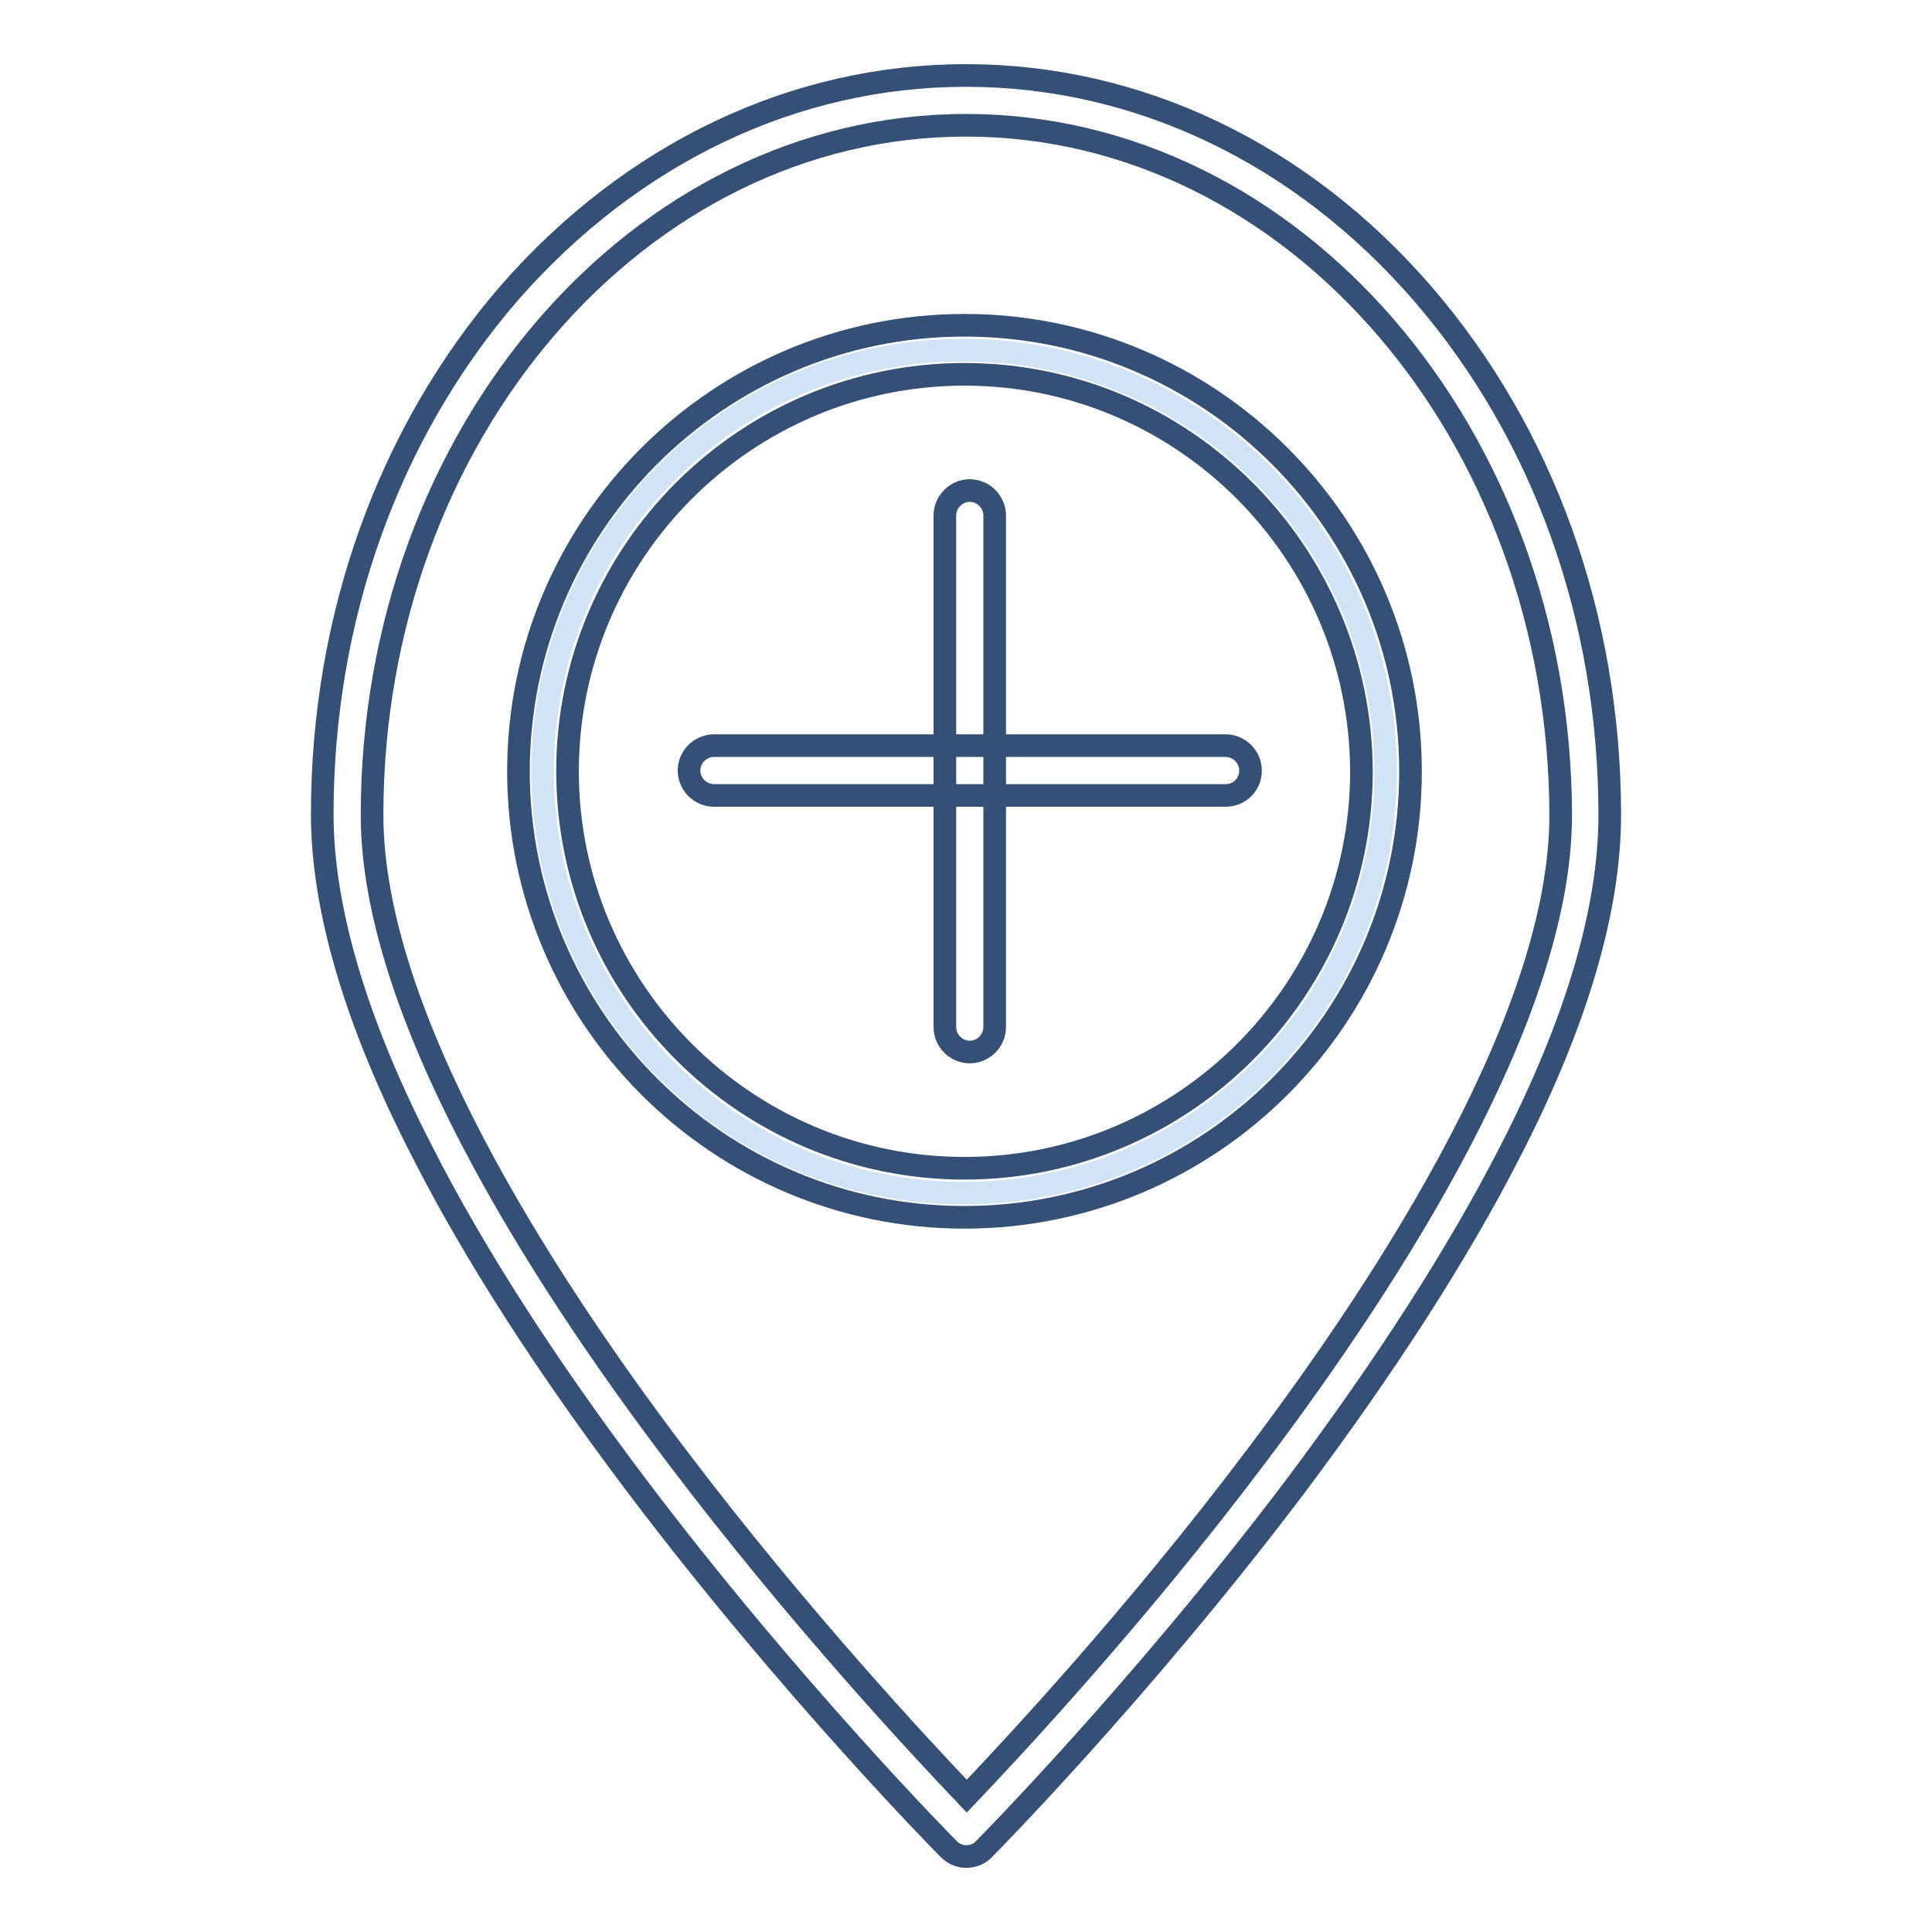
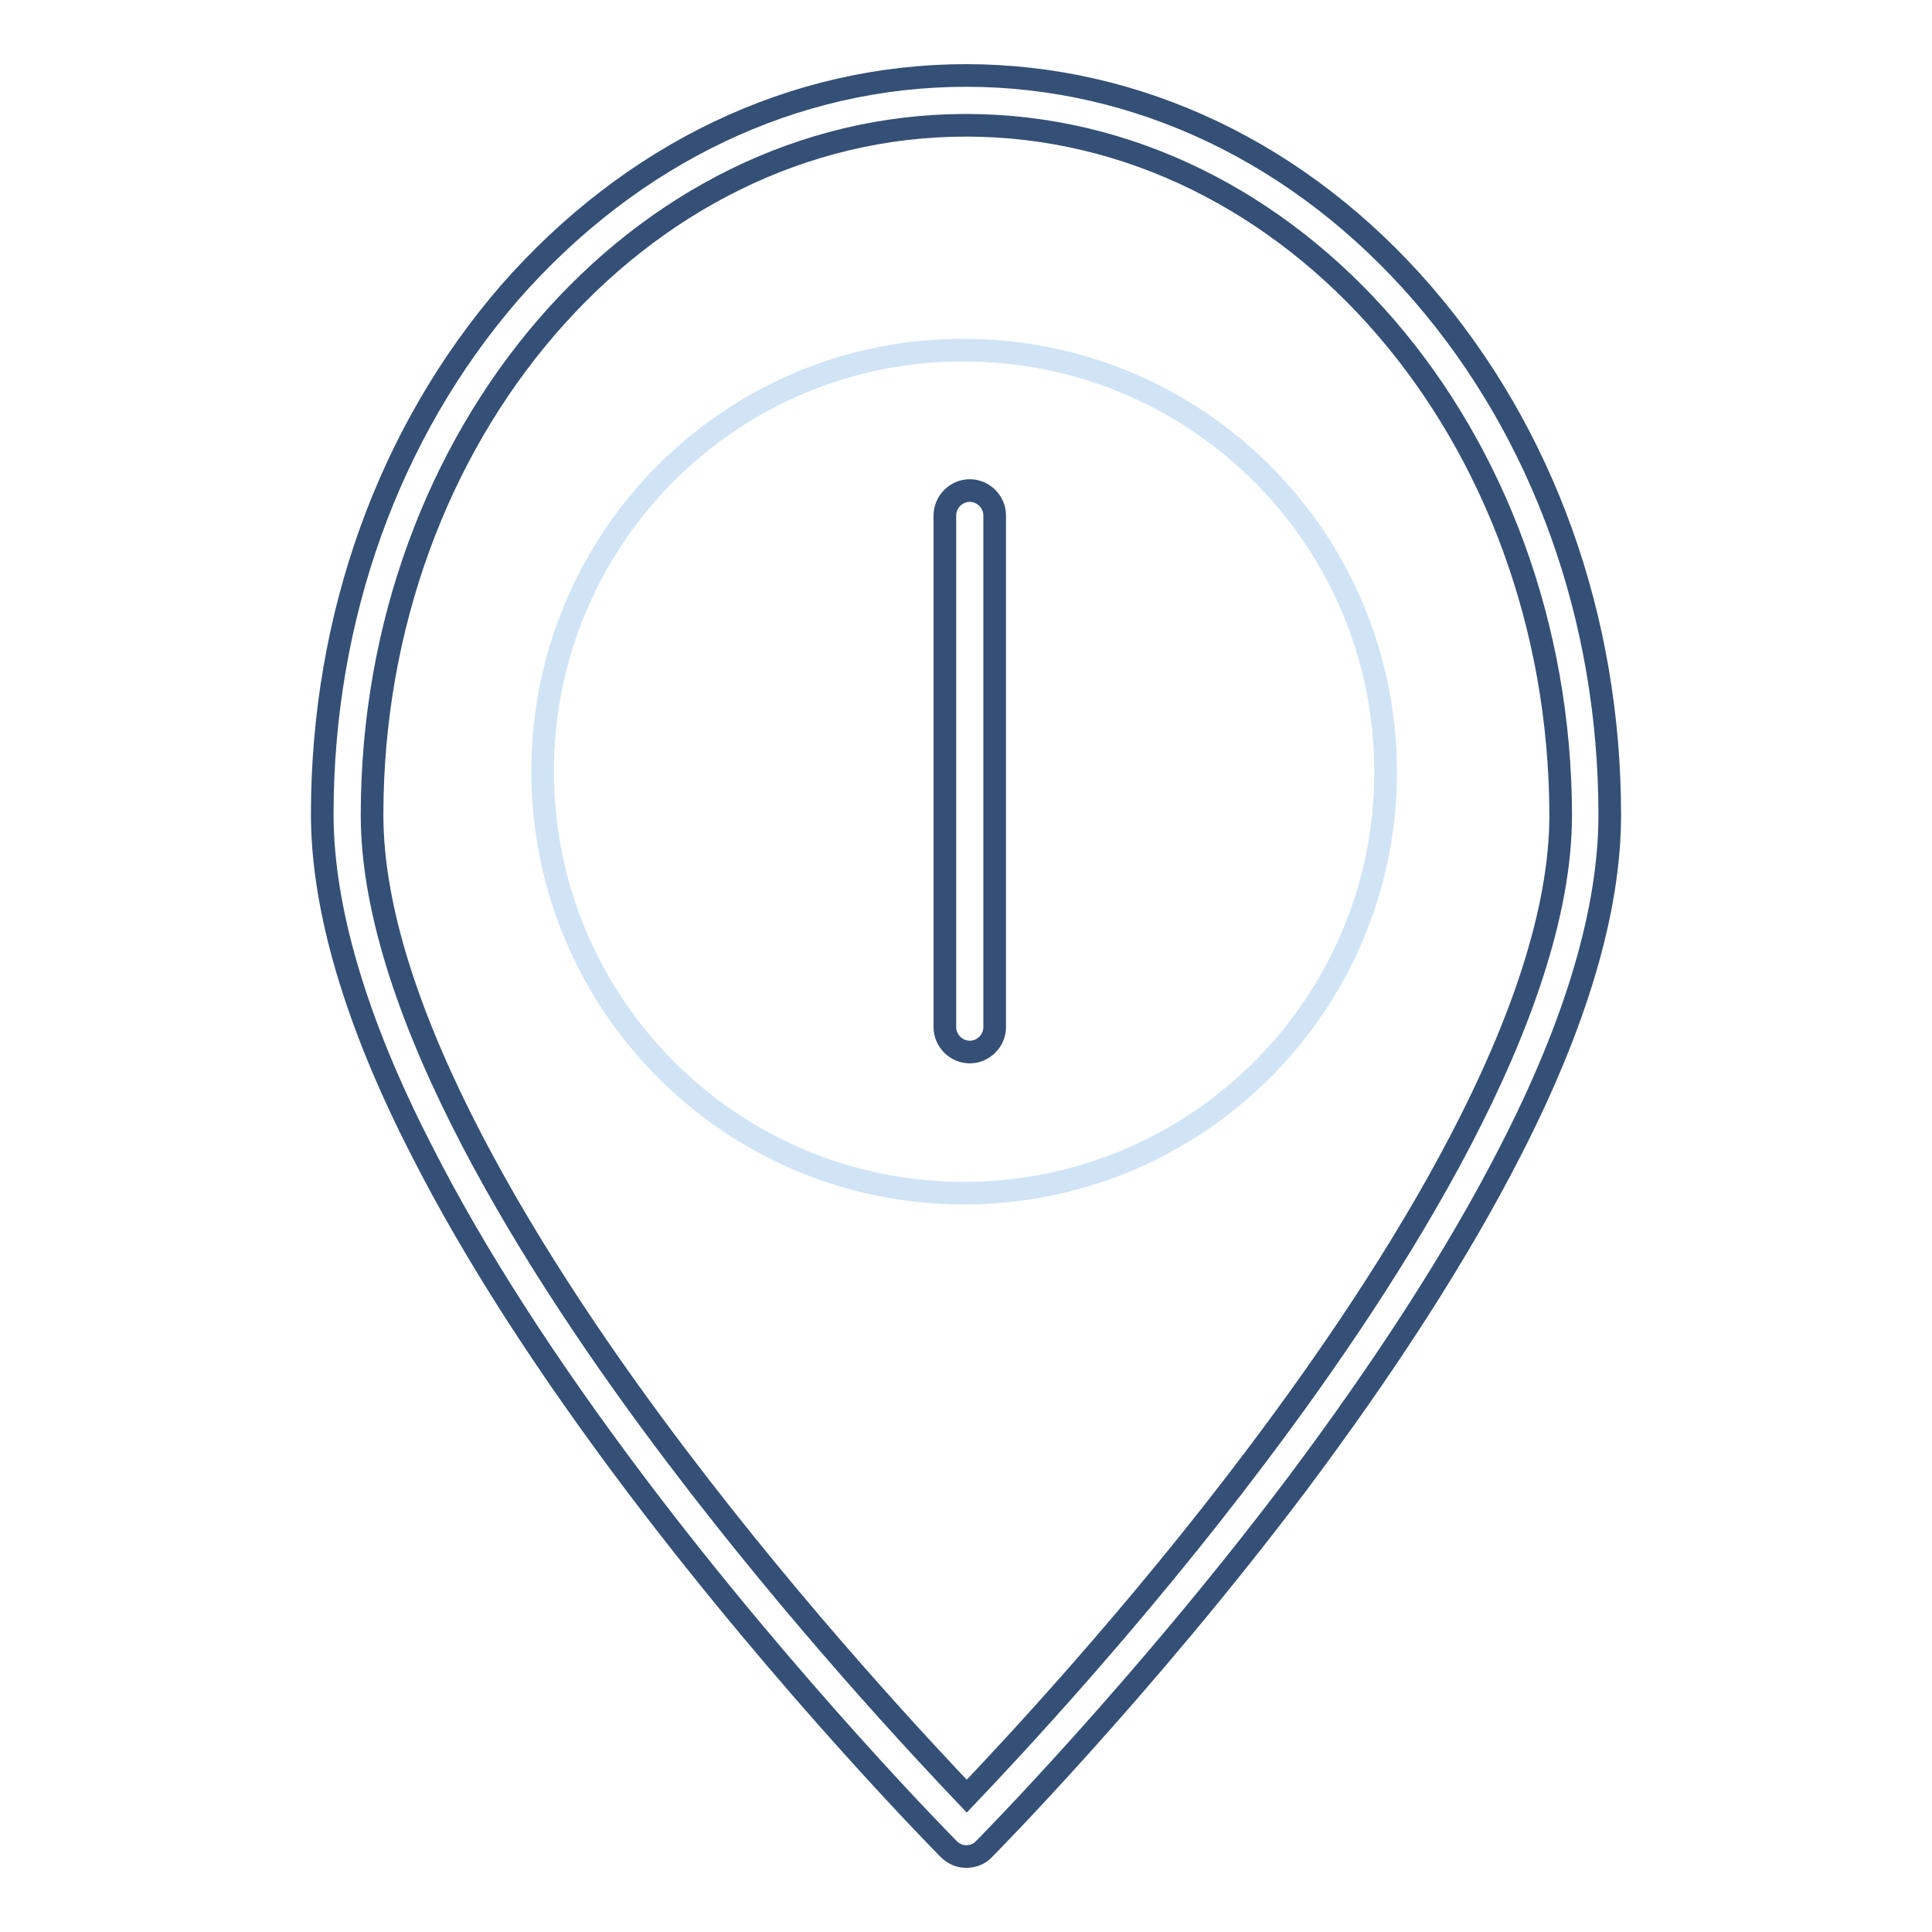
<svg xmlns="http://www.w3.org/2000/svg" version="1.1" x="0px" y="0px" viewBox="0 0 256 256" enable-background="new 0 0 256 256" xml:space="preserve">
  <g>
    <path stroke-width="3" fill-opacity="0" stroke="#355076" d="M128,246c-0.9,0-1.7-0.4-2.3-1c-0.2-0.2-20.9-21.1-41.3-48.1c-12-15.9-21.6-30.8-28.5-44.4 c-8.8-17.1-13.2-32.2-13.2-44.6c0-26.1,8.8-50.6,24.8-69.1C83.7,20.3,105.2,10,128,10c22.8,0,44.4,10.3,60.5,28.9 c16,18.5,24.8,43,24.8,69.1c0,12.5-4.4,27.5-13.2,44.6c-6.9,13.5-16.5,28.4-28.5,44.4c-20.4,27-41.1,47.9-41.3,48.1 C129.7,245.7,128.9,246,128,246z M128,16.6c-43.4,0-78.7,41-78.7,91.4c0,26.1,21.9,60.6,40.4,85c16.2,21.4,32.5,38.8,38.4,45 c5.9-6.2,22.3-23.7,38.4-45.1c18.4-24.4,40.3-58.8,40.3-84.9C206.7,57.6,171.4,16.6,128,16.6z" />
    <path stroke-width="3" fill-opacity="0" stroke="#d1e4f5" d="M71.9,102.2c0,30.9,25,55.9,55.8,55.9c30.9,0,55.9-25,55.9-55.8c0,0,0,0,0,0c0-30.9-25-55.9-55.9-55.9 C96.9,46.3,71.9,71.3,71.9,102.2z" />
-     <path stroke-width="3" fill-opacity="0" stroke="#355076" d="M127.8,161.3c-32.6,0-59.1-26.5-59.1-59.1c0-32.6,26.5-59.1,59.1-59.1c32.6,0,59.1,26.5,59.1,59.1 C186.9,134.8,160.4,161.3,127.8,161.3z M127.8,49.6c-29,0-52.6,23.6-52.6,52.6c0,29,23.6,52.6,52.6,52.6c29,0,52.6-23.6,52.6-52.6 C180.3,73.2,156.8,49.6,127.8,49.6z" />
-     <path stroke-width="3" fill-opacity="0" stroke="#355076" d="M162.4,105.4H94.6c-1.8,0-3.3-1.5-3.3-3.3c0-1.8,1.5-3.3,3.3-3.3h67.8c1.8,0,3.3,1.5,3.3,3.3 C165.7,104,164.2,105.4,162.4,105.4z" />
    <path stroke-width="3" fill-opacity="0" stroke="#355076" d="M128.5,139.4c-1.8,0-3.3-1.5-3.3-3.3V68.3c0-1.8,1.5-3.3,3.3-3.3s3.3,1.5,3.3,3.3v67.8 C131.8,137.9,130.3,139.4,128.5,139.4z" />
  </g>
</svg>